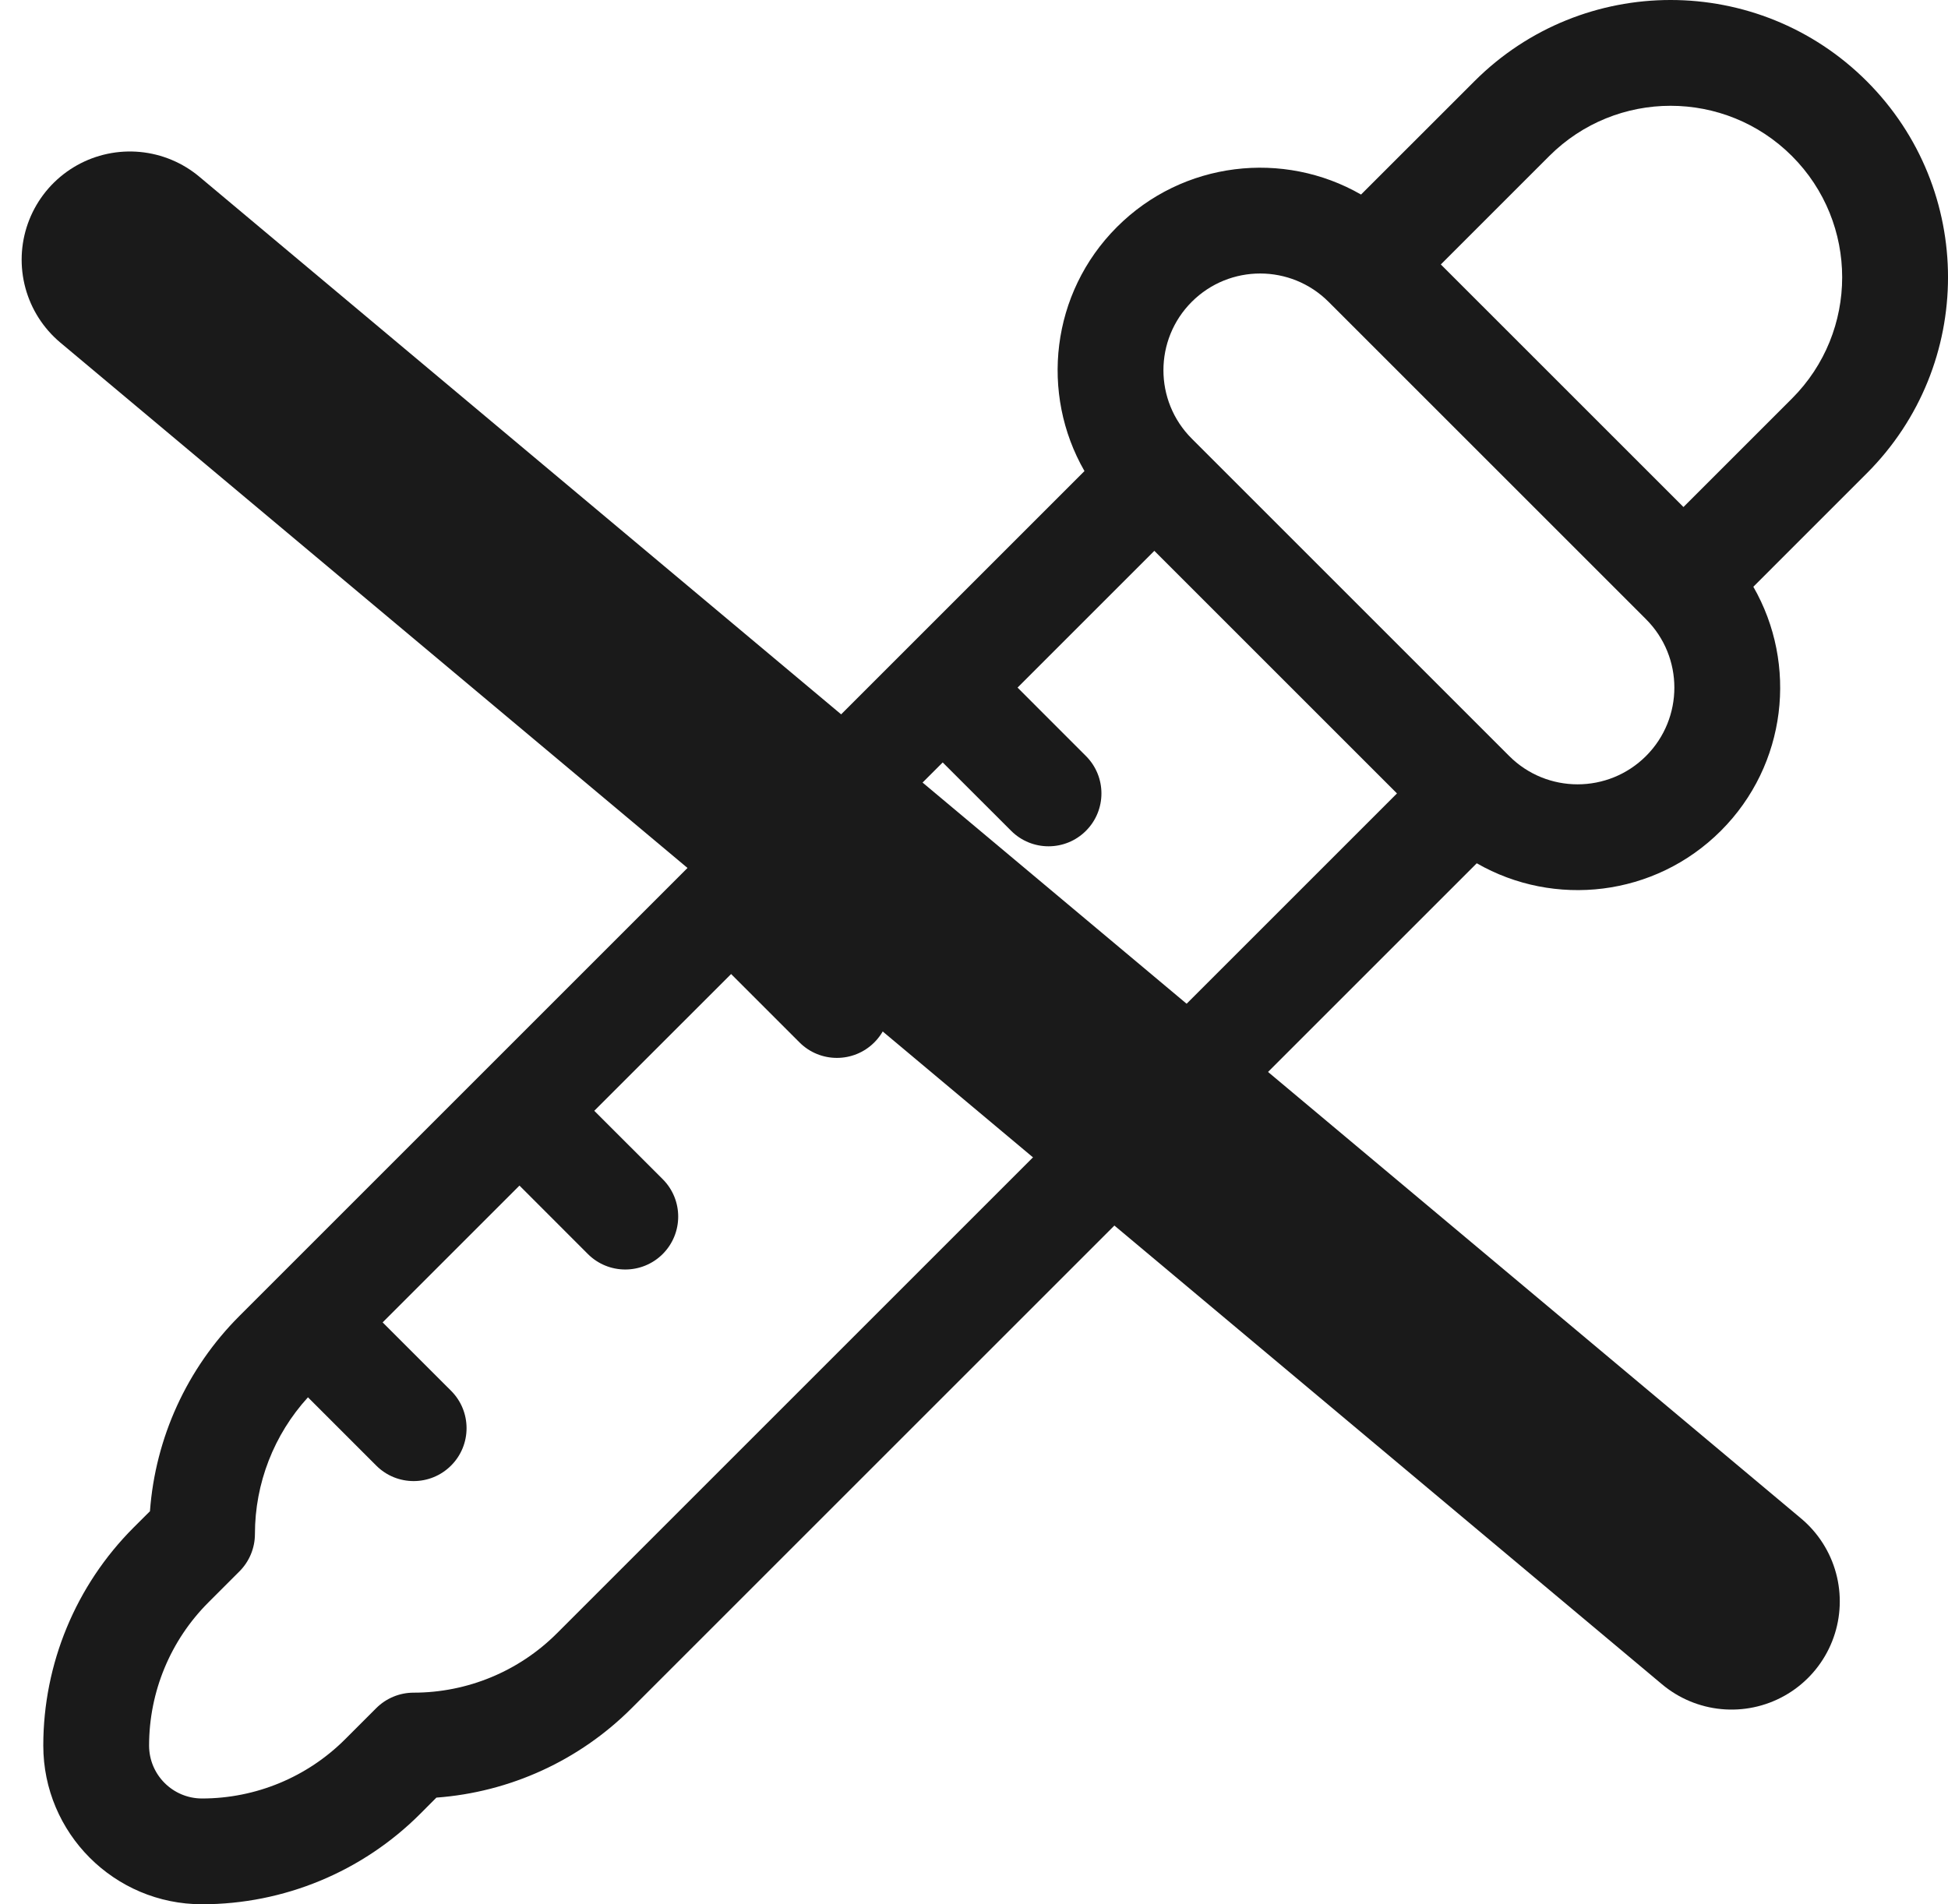
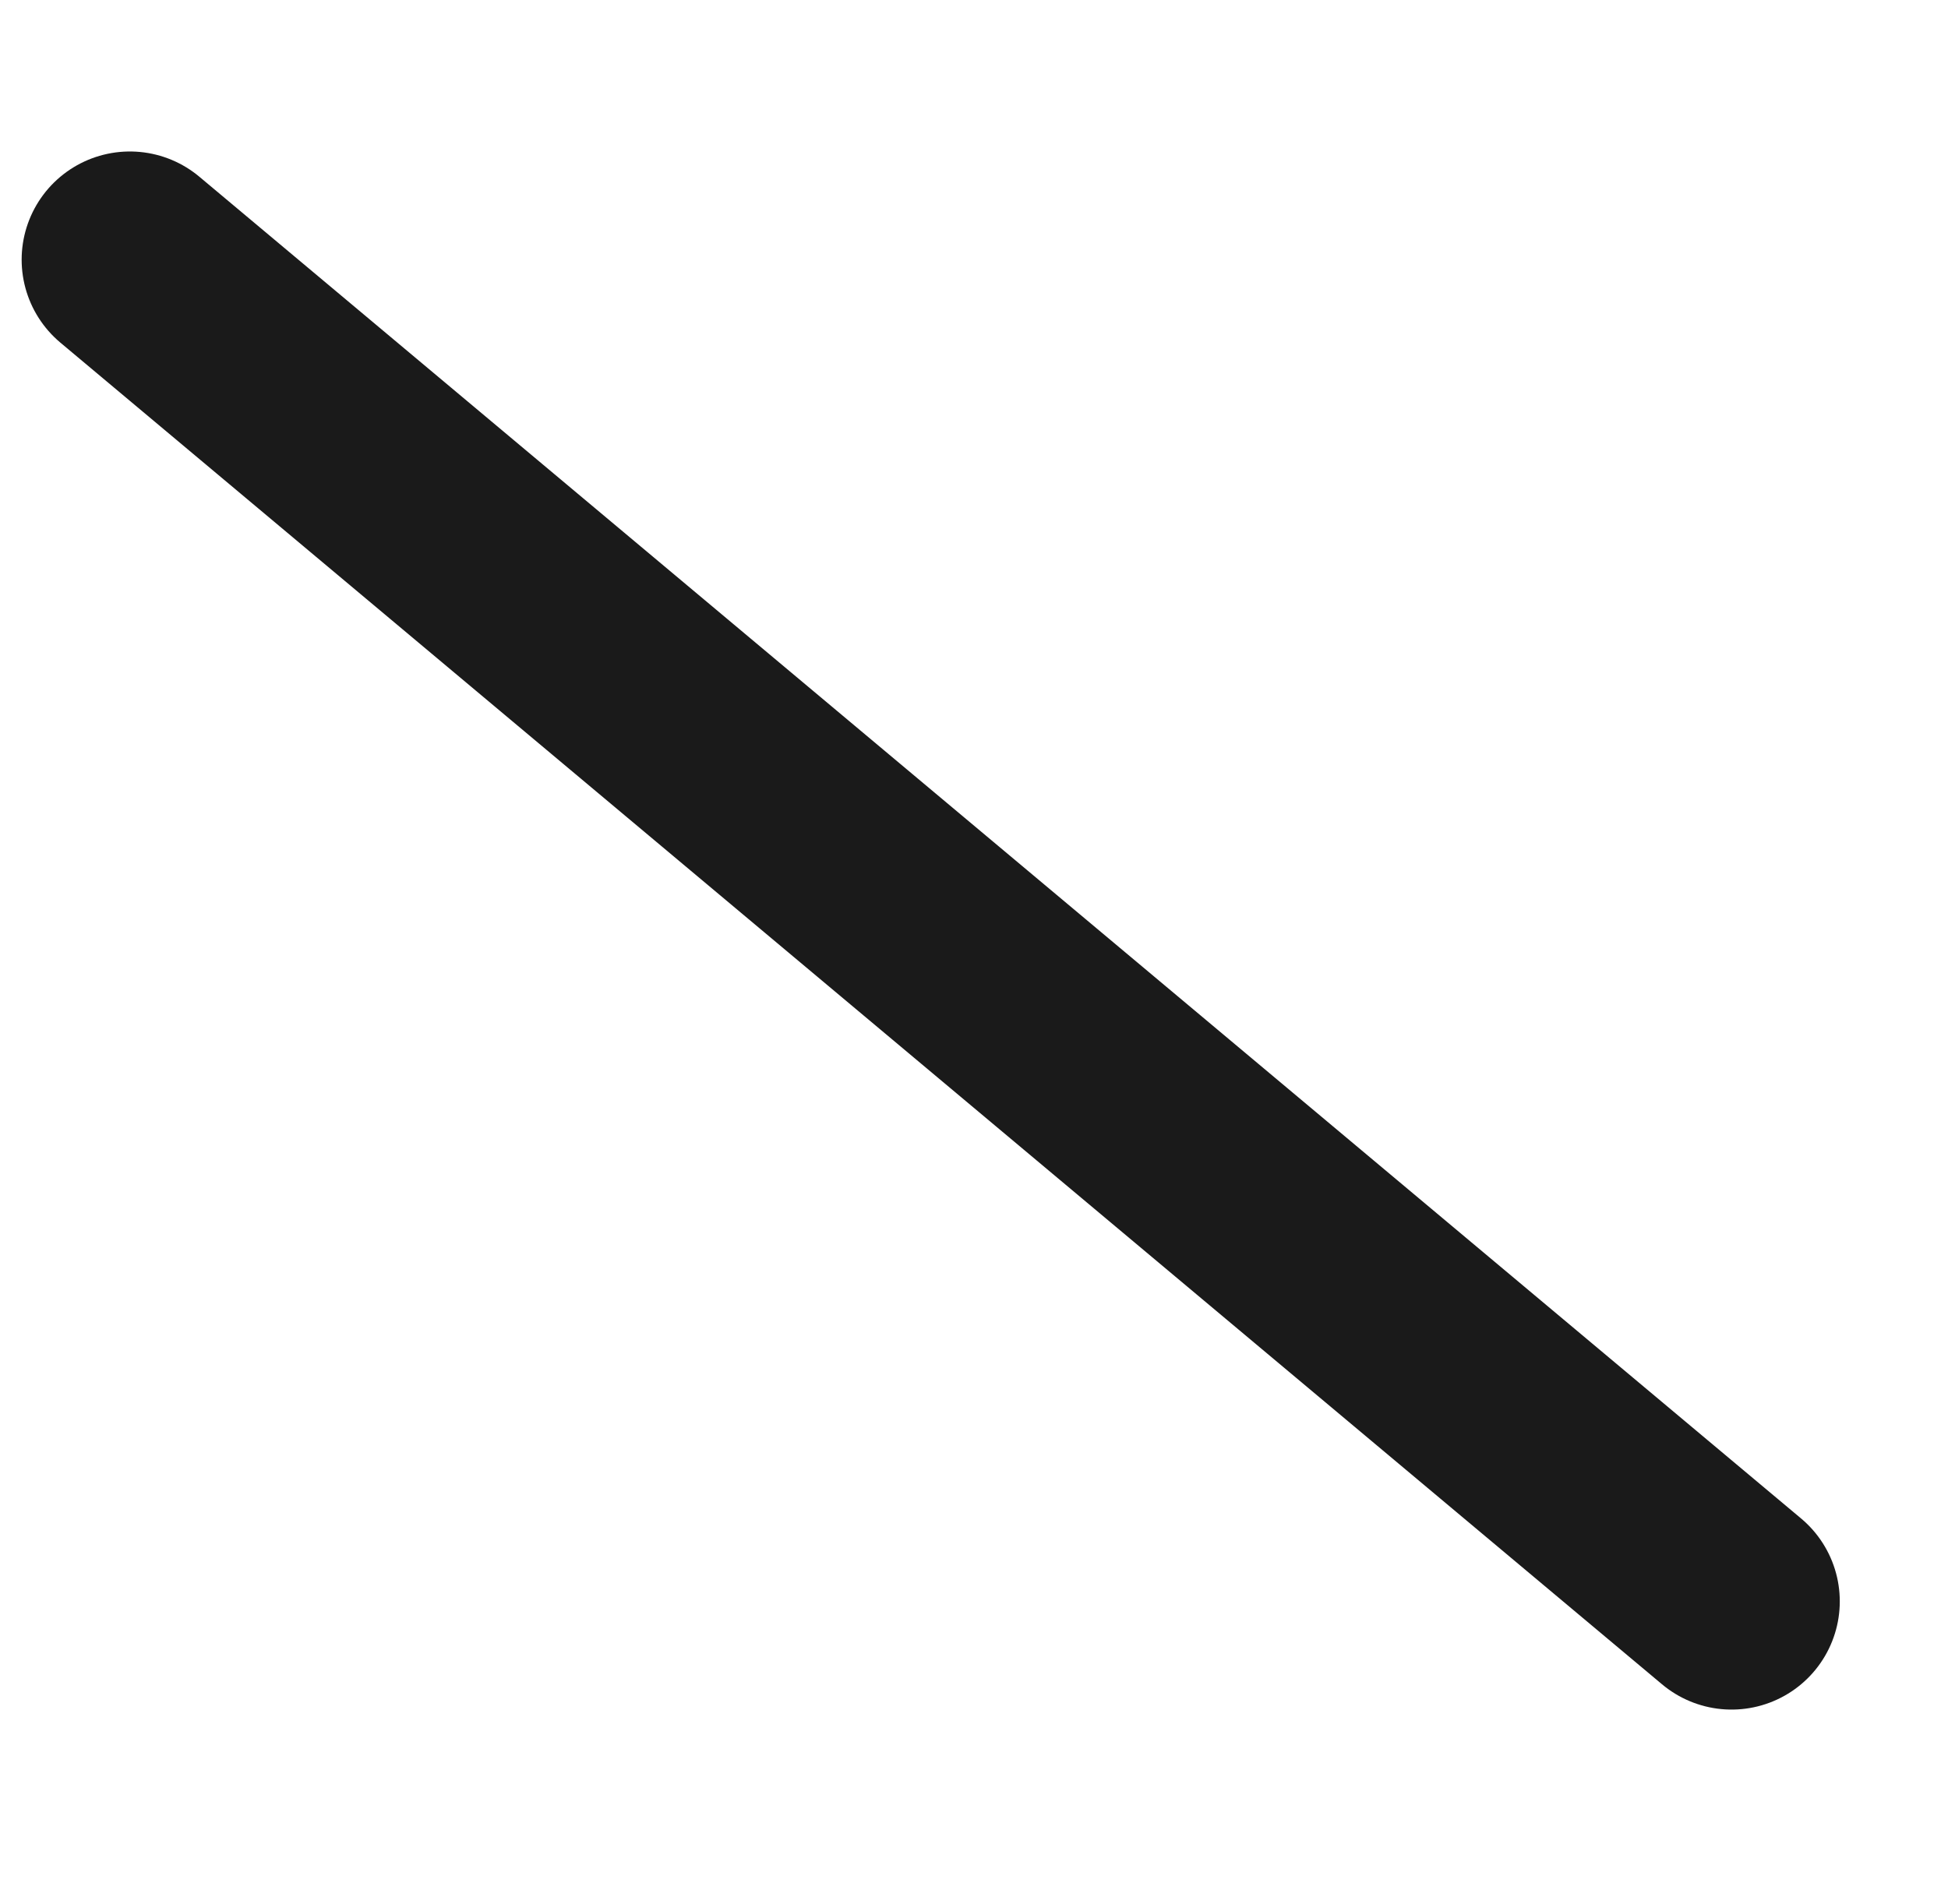
<svg xmlns="http://www.w3.org/2000/svg" width="45" height="44" viewBox="0 0 45 44" fill="none">
  <path d="M40 37L3 6" stroke="#1A1A1A" stroke-width="5" stroke-linecap="round" />
-   <path d="M32.271 18.332L26.666 12.727L23.506 15.887L25.086 17.468C25.563 17.945 25.563 18.719 25.086 19.196C24.609 19.673 23.835 19.673 23.358 19.196L21.777 17.616L18.617 20.776L20.197 22.356C20.675 22.834 20.675 23.607 20.197 24.085C19.72 24.562 18.946 24.562 18.469 24.085L16.889 22.505L13.728 25.665L15.309 27.245C15.786 27.722 15.786 28.496 15.309 28.974C14.831 29.451 14.057 29.451 13.58 28.974L12 27.393L8.839 30.554L10.42 32.134C10.897 32.611 10.897 33.385 10.42 33.862C9.942 34.34 9.168 34.34 8.691 33.862L7.114 32.285C6.328 33.146 5.889 34.272 5.889 35.443C5.889 35.767 5.76 36.078 5.531 36.307L4.815 37.023C3.937 37.9 3.444 39.09 3.444 40.331C3.444 41.006 3.992 41.554 4.667 41.554C5.908 41.554 7.098 41.061 7.975 40.183L8.691 39.467C8.92 39.238 9.231 39.109 9.555 39.109C10.796 39.109 11.987 38.616 12.864 37.739L32.271 18.332ZM34.114 19.946L14.592 39.467C13.381 40.679 11.778 41.409 10.081 41.534L9.704 41.912C8.368 43.248 6.556 43.998 4.667 43.998C2.642 43.998 1 42.356 1 40.331C1 38.442 1.751 36.63 3.086 35.294L3.464 34.917C3.589 33.22 4.319 31.617 5.531 30.405L25.052 10.884C24.024 9.096 24.274 6.774 25.802 5.245C27.33 3.717 29.653 3.467 31.441 4.495L34.061 1.876C36.564 -0.626 40.621 -0.625 43.124 1.877C45.626 4.379 45.626 8.435 43.123 10.937L40.503 13.557C41.531 15.345 41.281 17.668 39.753 19.196C38.224 20.724 35.902 20.974 34.114 19.946ZM38.889 11.715L41.395 9.209C42.942 7.662 42.942 5.153 41.395 3.605C39.847 2.058 37.338 2.057 35.789 3.605L33.284 6.11L38.889 11.715ZM27.53 6.974C26.658 7.847 26.658 9.262 27.53 10.134L34.864 17.468C35.736 18.34 37.151 18.34 38.024 17.468C38.897 16.595 38.897 15.18 38.024 14.307L30.691 6.974C29.818 6.101 28.403 6.101 27.53 6.974Z" fill="#1A1A1A" />
</svg>